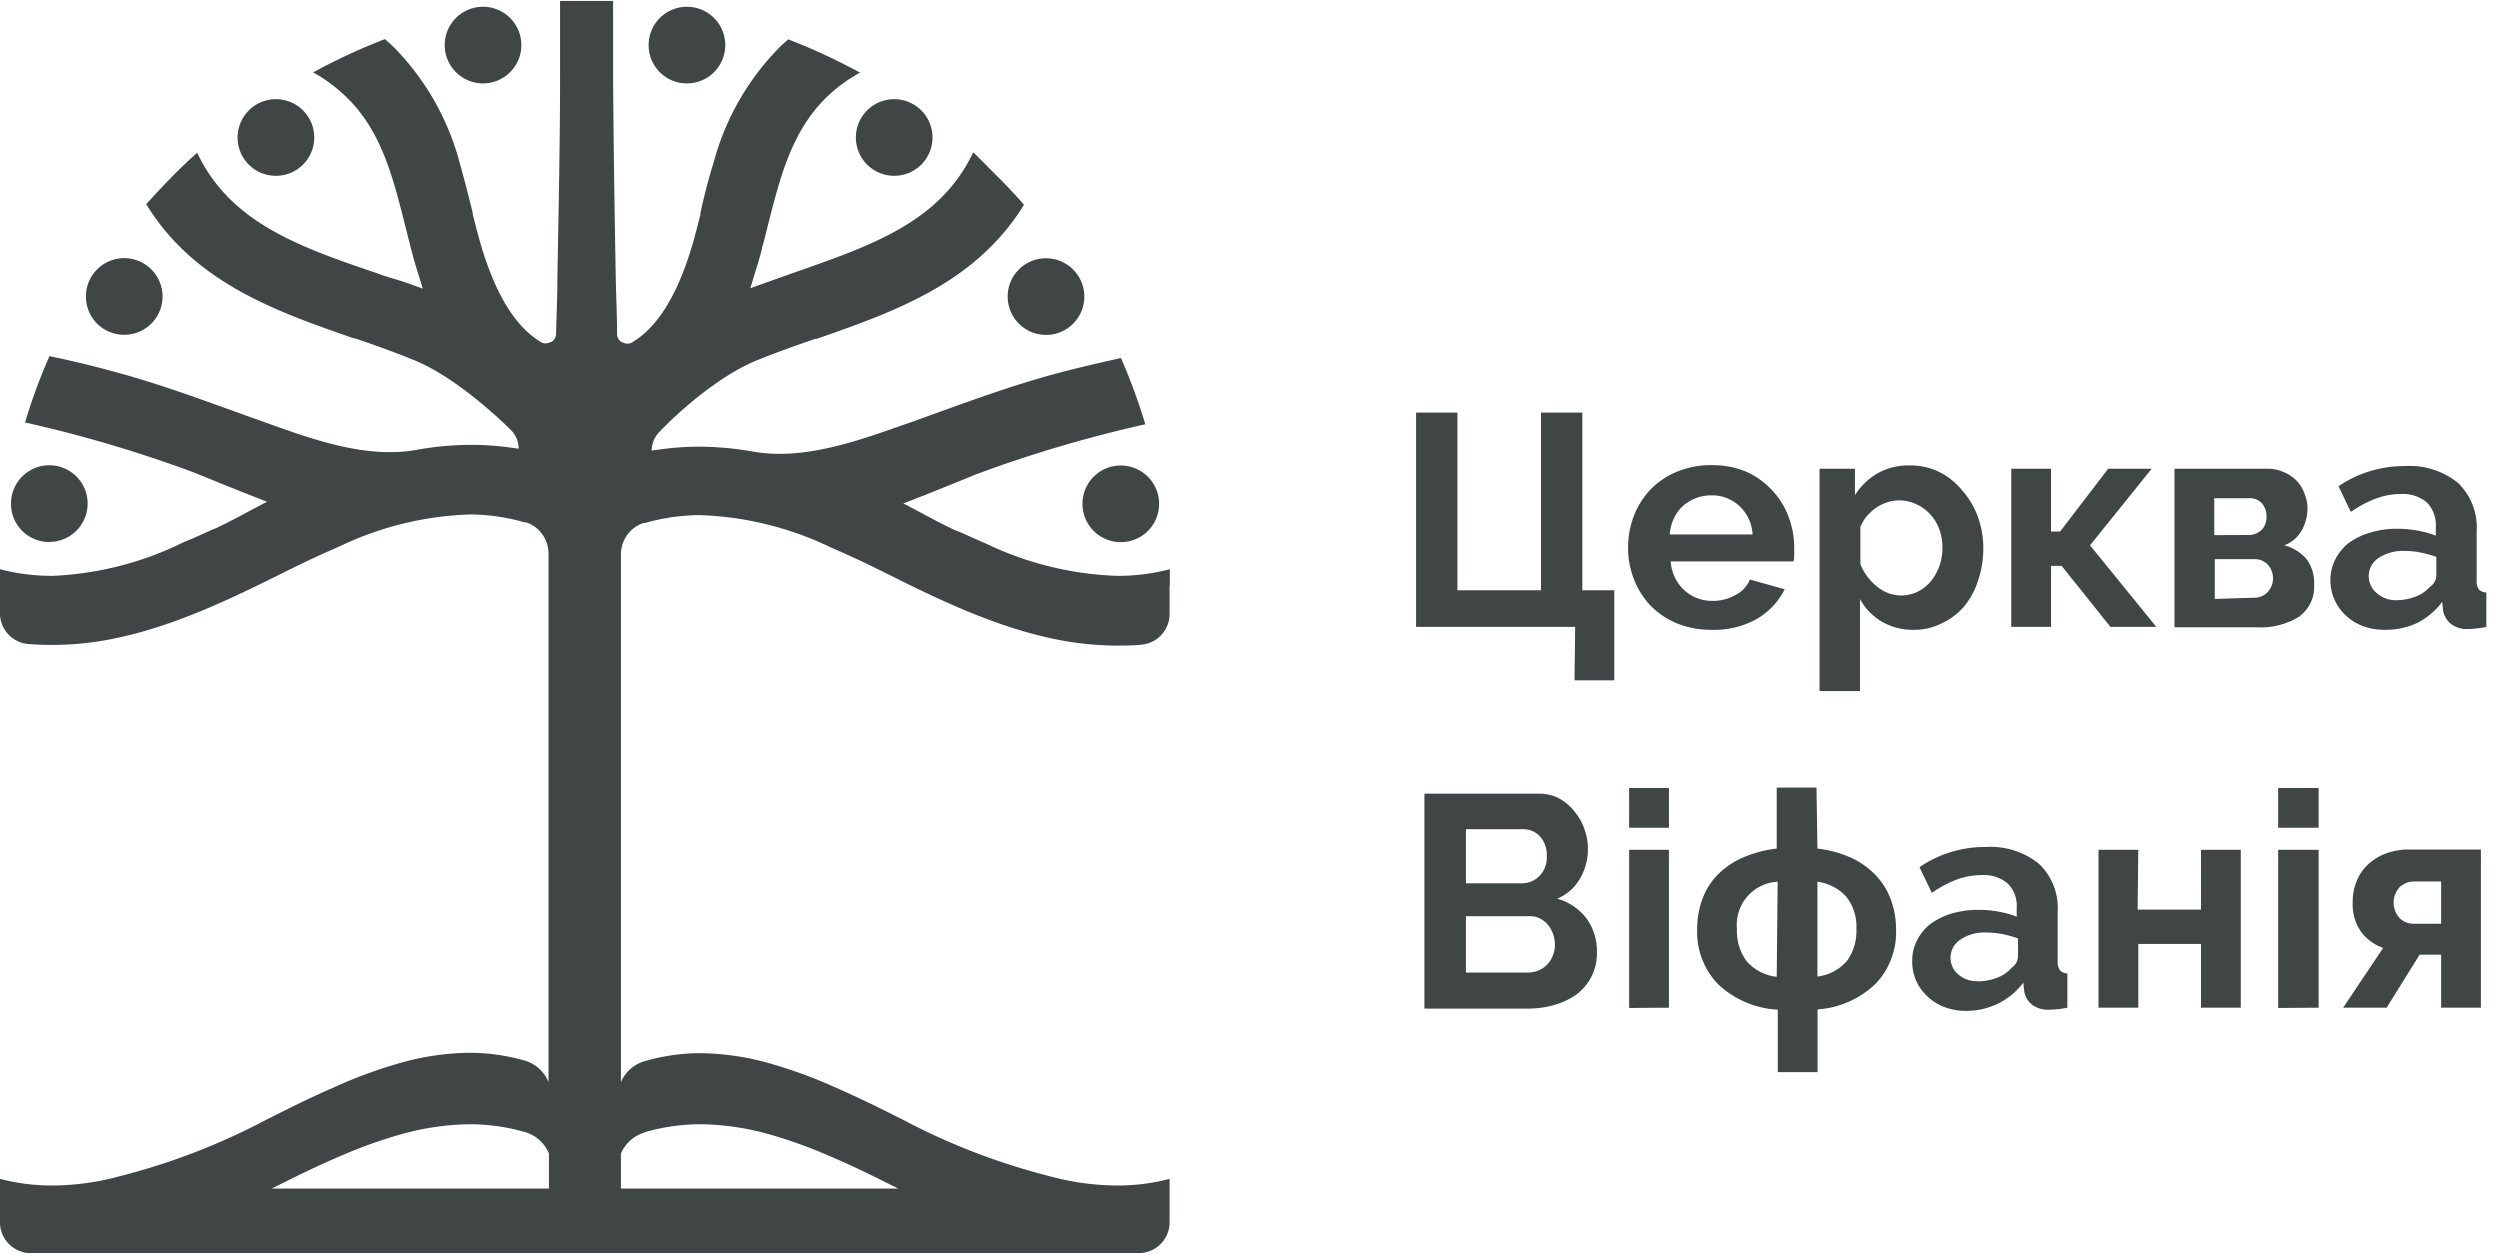
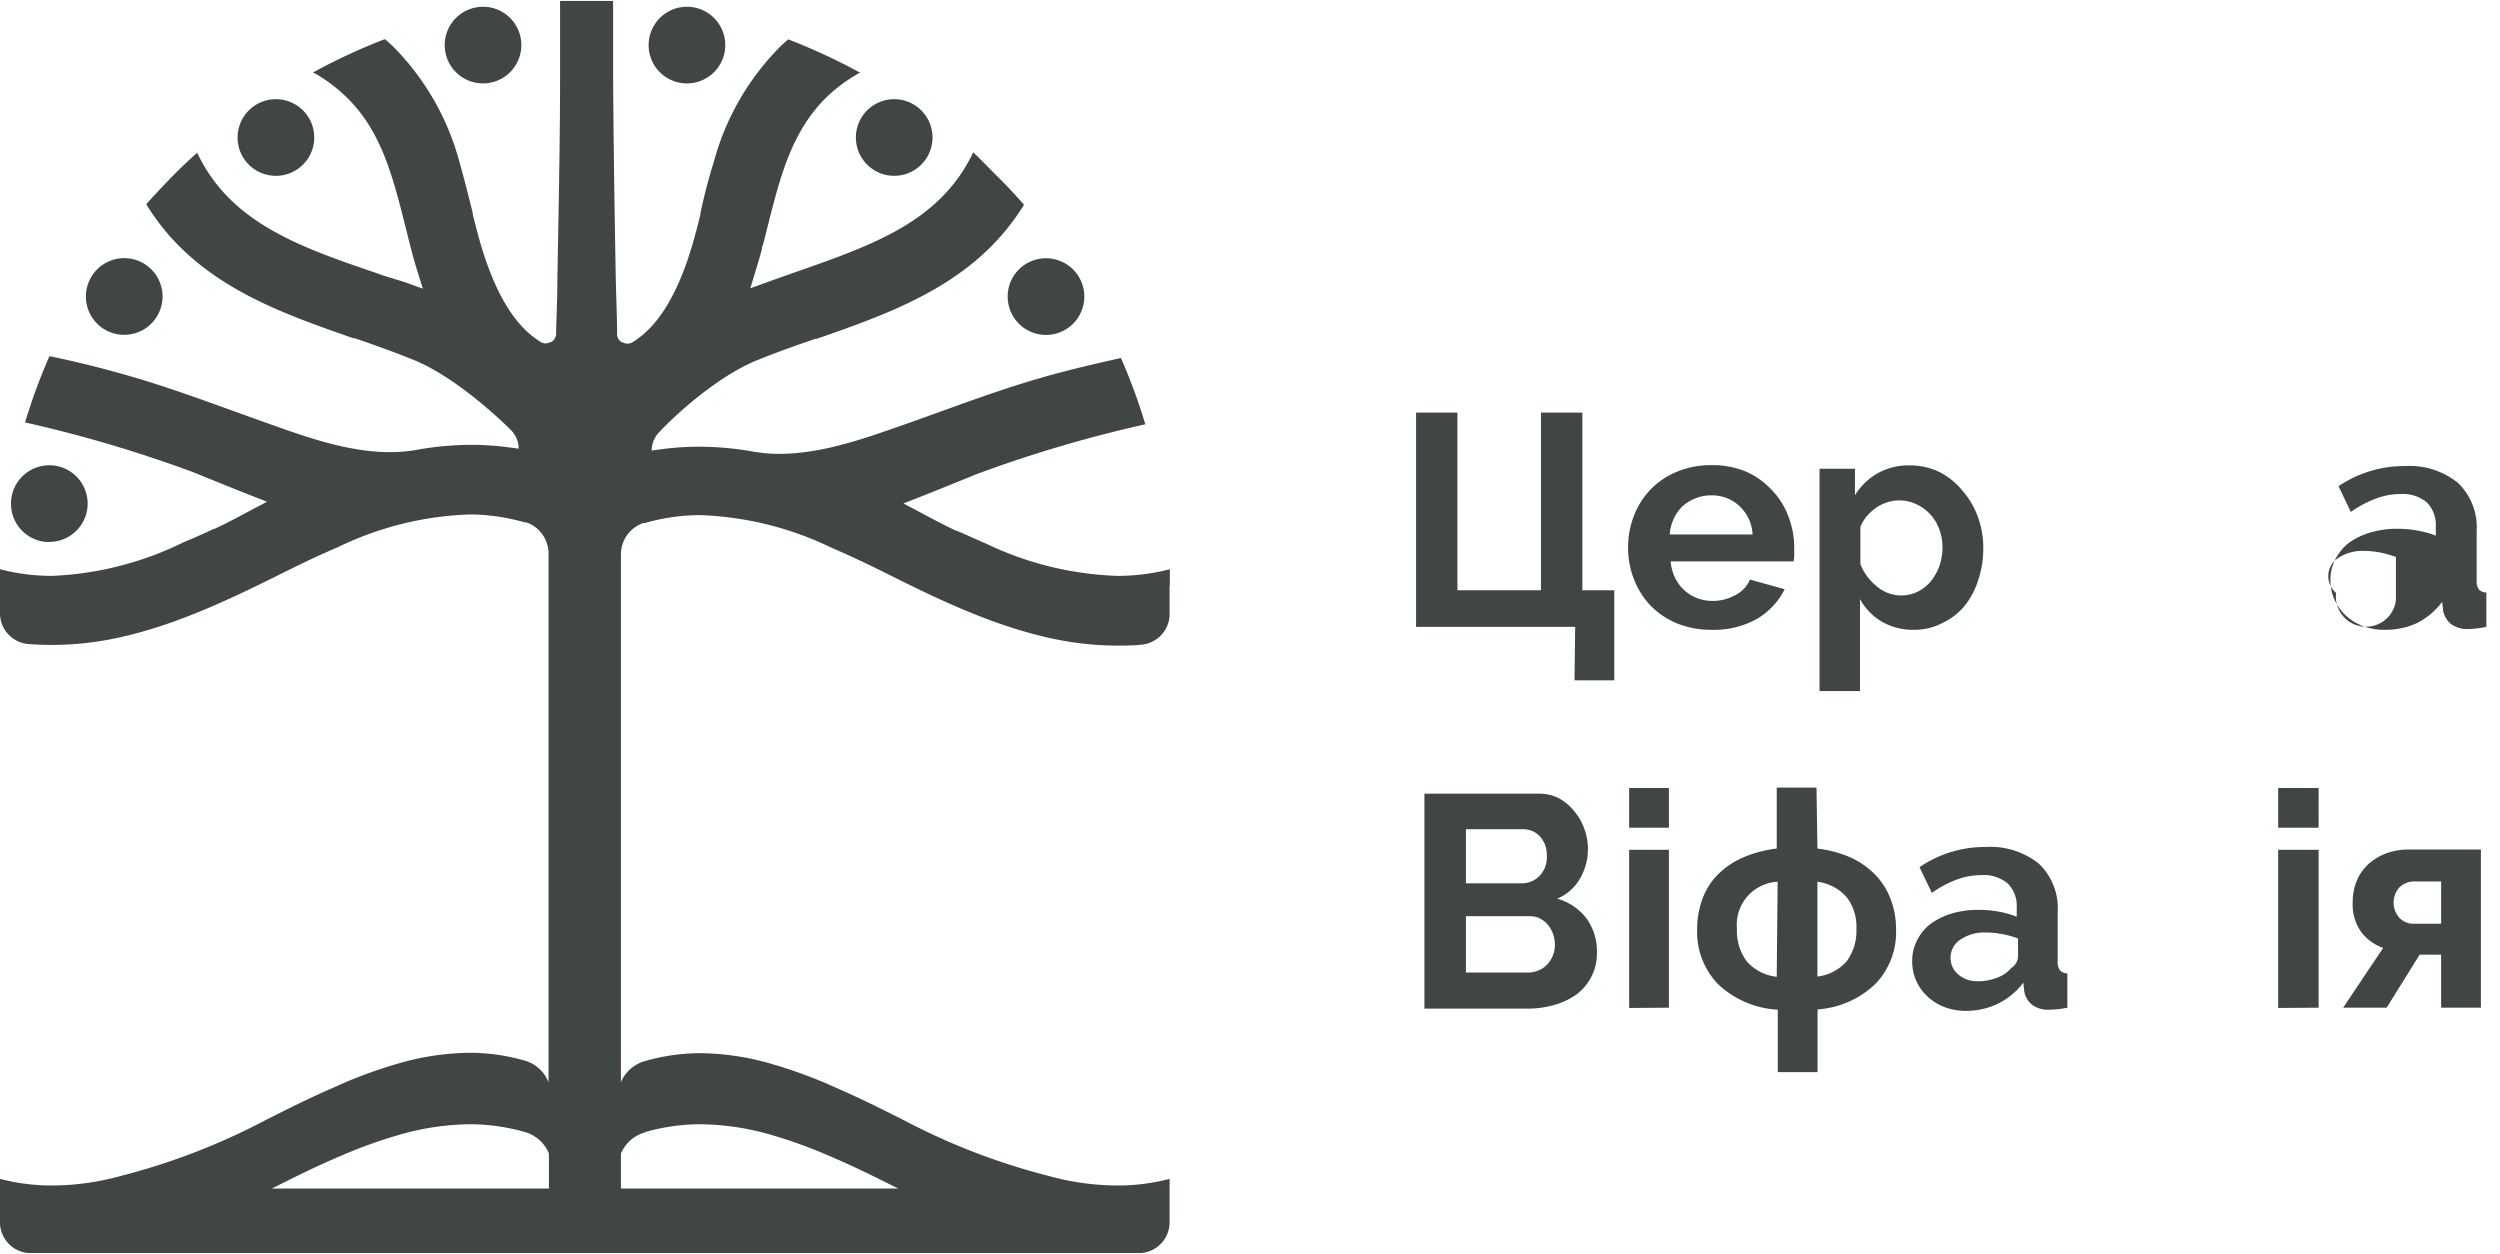
<svg xmlns="http://www.w3.org/2000/svg" id="e23c8338-0901-46c6-9816-cfe2e3cf8427" data-name="Layer 1" viewBox="0 0 188.55 94.56">
  <defs>
    <style>.bd12ad6e-c086-40fe-821c-7e0803bff2ad{fill:#404546;}</style>
  </defs>
  <title>logo-new</title>
  <path class="bd12ad6e-c086-40fe-821c-7e0803bff2ad" d="M118.8,47.28h-12V31.12h3.12v13.4h6.3V31.12h3.12v13.4h2.41v6.79h-3Z" />
  <path class="bd12ad6e-c086-40fe-821c-7e0803bff2ad" d="M129.09,47.5a6.77,6.77,0,0,1-2.6-.48,6,6,0,0,1-2-1.34,6.06,6.06,0,0,1-1.26-2,6.45,6.45,0,0,1-.44-2.35,6.59,6.59,0,0,1,.43-2.4,6,6,0,0,1,1.25-2,5.94,5.94,0,0,1,2-1.35,6.7,6.7,0,0,1,2.63-.5,6.57,6.57,0,0,1,2.61.5A5.89,5.89,0,0,1,133.67,37a5.71,5.71,0,0,1,1.23,2,6.53,6.53,0,0,1,.42,2.32c0,.2,0,.39,0,.57a2.56,2.56,0,0,1-.05.45H126a3.44,3.44,0,0,0,.34,1.25,3.08,3.08,0,0,0,1.68,1.53,3.19,3.19,0,0,0,1.14.2,3.47,3.47,0,0,0,1.72-.44,2.3,2.3,0,0,0,1.1-1.17l2.62.73a5.36,5.36,0,0,1-2.1,2.24A6.6,6.6,0,0,1,129.09,47.5Zm3.09-7.19a3.13,3.13,0,0,0-1-2.15,3,3,0,0,0-2.12-.8,3.09,3.09,0,0,0-1.15.21,3.2,3.2,0,0,0-1,.6,3.08,3.08,0,0,0-.67.94,3.32,3.32,0,0,0-.31,1.2Z" />
  <path class="bd12ad6e-c086-40fe-821c-7e0803bff2ad" d="M144.38,47.5a4.69,4.69,0,0,1-2.46-.62,4.46,4.46,0,0,1-1.64-1.7v6.94h-3.05V35.35h2.67v2a4.88,4.88,0,0,1,1.7-1.65,4.8,4.8,0,0,1,2.42-.6,5.09,5.09,0,0,1,2.23.49A5.33,5.33,0,0,1,148,37a6.12,6.12,0,0,1,1.16,1.95,6.82,6.82,0,0,1,.42,2.38,7.47,7.47,0,0,1-.39,2.44,5.92,5.92,0,0,1-1.08,2A5,5,0,0,1,146.47,47,4.55,4.55,0,0,1,144.38,47.5Zm-1-2.59a2.84,2.84,0,0,0,1.26-.29,3.09,3.09,0,0,0,1-.8,4.07,4.07,0,0,0,.64-1.16,4.23,4.23,0,0,0,.22-1.37,3.82,3.82,0,0,0-.25-1.4,3.29,3.29,0,0,0-.69-1.12,3.26,3.26,0,0,0-1.05-.75,3,3,0,0,0-1.31-.28,2.81,2.81,0,0,0-.88.15,3.21,3.21,0,0,0-.85.42,4.16,4.16,0,0,0-.69.64,2.81,2.81,0,0,0-.47.8v2.79a4,4,0,0,0,1.26,1.7A2.83,2.83,0,0,0,143.36,44.91Z" />
-   <path class="bd12ad6e-c086-40fe-821c-7e0803bff2ad" d="M159,35.35h3.28l-4.65,5.78,5,6.15h-3.46l-3.68-4.6h-.8v4.6h-3V35.35h3v4.74h.68Z" />
-   <path class="bd12ad6e-c086-40fe-821c-7e0803bff2ad" d="M171,35.35a2.92,2.92,0,0,1,1.2.24,3,3,0,0,1,1,.65,2.81,2.81,0,0,1,.61,1,3,3,0,0,1,.22,1.16,3.43,3.43,0,0,1-.41,1.56,2.55,2.55,0,0,1-1.34,1.17,3.31,3.31,0,0,1,1.65,1,3,3,0,0,1,.6,1.95,2.76,2.76,0,0,1-1.14,2.43,5.42,5.42,0,0,1-3.14.8H164V35.35Zm-1.44,5a1.42,1.42,0,0,0,1-.37,1.35,1.35,0,0,0,.38-1,1.46,1.46,0,0,0-.33-1,1.2,1.2,0,0,0-1-.4H167v2.78Zm.41,4.73a1.36,1.36,0,0,0,1.06-.43,1.48,1.48,0,0,0,.4-1,1.51,1.51,0,0,0-.39-1.06,1.34,1.34,0,0,0-1-.42h-3v3Z" />
-   <path class="bd12ad6e-c086-40fe-821c-7e0803bff2ad" d="M179.83,47.5a4.51,4.51,0,0,1-1.61-.28,3.84,3.84,0,0,1-1.3-.8,3.71,3.71,0,0,1-.85-1.19,3.57,3.57,0,0,1-.31-1.5,3.33,3.33,0,0,1,.38-1.56,3.68,3.68,0,0,1,1-1.22,5.36,5.36,0,0,1,1.61-.78,7,7,0,0,1,2.05-.29,8.76,8.76,0,0,1,1.55.14,6.85,6.85,0,0,1,1.36.38v-.68a2.42,2.42,0,0,0-.67-1.82,2.81,2.81,0,0,0-2-.64,5.25,5.25,0,0,0-1.87.35,8.35,8.35,0,0,0-1.87,1l-.93-1.94a8.85,8.85,0,0,1,5-1.52,5.83,5.83,0,0,1,4,1.26,4.65,4.65,0,0,1,1.42,3.65v3.71a1.06,1.06,0,0,0,.17.69.75.75,0,0,0,.56.22v2.6a7.4,7.4,0,0,1-1.35.16,2,2,0,0,1-1.33-.39,1.7,1.7,0,0,1-.58-1l-.07-.66A5.37,5.37,0,0,1,182.27,47,5.62,5.62,0,0,1,179.83,47.5Zm.87-2.23a4.08,4.08,0,0,0,1.47-.27,2.61,2.61,0,0,0,1.08-.73,1.08,1.08,0,0,0,.5-.86V42a9.32,9.32,0,0,0-1.19-.33,6.54,6.54,0,0,0-1.22-.12,3.32,3.32,0,0,0-1.94.53,1.62,1.62,0,0,0-.75,1.36,1.64,1.64,0,0,0,.59,1.28A2.17,2.17,0,0,0,180.7,45.27Z" />
-   <path class="bd12ad6e-c086-40fe-821c-7e0803bff2ad" d="M90.49,55c0,.11,0,.22,0,.34V55Z" />
+   <path class="bd12ad6e-c086-40fe-821c-7e0803bff2ad" d="M179.83,47.5a4.51,4.51,0,0,1-1.61-.28,3.84,3.84,0,0,1-1.3-.8,3.71,3.71,0,0,1-.85-1.19,3.57,3.57,0,0,1-.31-1.5,3.33,3.33,0,0,1,.38-1.56,3.68,3.68,0,0,1,1-1.22,5.36,5.36,0,0,1,1.61-.78,7,7,0,0,1,2.05-.29,8.76,8.76,0,0,1,1.55.14,6.85,6.85,0,0,1,1.36.38v-.68a2.42,2.42,0,0,0-.67-1.82,2.81,2.81,0,0,0-2-.64,5.25,5.25,0,0,0-1.87.35,8.35,8.35,0,0,0-1.87,1l-.93-1.94a8.85,8.85,0,0,1,5-1.52,5.83,5.83,0,0,1,4,1.26,4.65,4.65,0,0,1,1.42,3.65v3.71a1.06,1.06,0,0,0,.17.69.75.75,0,0,0,.56.22v2.6a7.4,7.4,0,0,1-1.35.16,2,2,0,0,1-1.33-.39,1.7,1.7,0,0,1-.58-1l-.07-.66A5.37,5.37,0,0,1,182.27,47,5.62,5.62,0,0,1,179.83,47.5Zm.87-2.23V42a9.32,9.32,0,0,0-1.19-.33,6.54,6.54,0,0,0-1.22-.12,3.32,3.32,0,0,0-1.94.53,1.62,1.62,0,0,0-.75,1.36,1.64,1.64,0,0,0,.59,1.28A2.17,2.17,0,0,0,180.7,45.27Z" />
  <path class="bd12ad6e-c086-40fe-821c-7e0803bff2ad" d="M3.72,40.87A2.89,2.89,0,1,0,.83,38a2.88,2.88,0,0,0,2.89,2.88" />
  <path class="bd12ad6e-c086-40fe-821c-7e0803bff2ad" d="M9.36,25.25a2.89,2.89,0,1,0-2.88-2.88,2.88,2.88,0,0,0,2.88,2.88" />
  <path class="bd12ad6e-c086-40fe-821c-7e0803bff2ad" d="M20.81,13.26a2.89,2.89,0,1,0-2.89-2.89,2.88,2.88,0,0,0,2.89,2.89" />
  <path class="bd12ad6e-c086-40fe-821c-7e0803bff2ad" d="M36.43,6.29A2.89,2.89,0,1,0,33.54,3.4a2.89,2.89,0,0,0,2.89,2.89" />
-   <path class="bd12ad6e-c086-40fe-821c-7e0803bff2ad" d="M81.64,38a2.89,2.89,0,1,0,2.88-2.89A2.88,2.88,0,0,0,81.64,38" />
  <path class="bd12ad6e-c086-40fe-821c-7e0803bff2ad" d="M76,22.37a2.89,2.89,0,1,0,2.89-2.89A2.88,2.88,0,0,0,76,22.37" />
  <path class="bd12ad6e-c086-40fe-821c-7e0803bff2ad" d="M67.43,13.26a2.89,2.89,0,1,0-2.88-2.89,2.89,2.89,0,0,0,2.88,2.89" />
  <path class="bd12ad6e-c086-40fe-821c-7e0803bff2ad" d="M51.81,6.29A2.89,2.89,0,1,0,48.92,3.4a2.88,2.88,0,0,0,2.89,2.89" />
  <path class="bd12ad6e-c086-40fe-821c-7e0803bff2ad" d="M88.23,44.15v-.41c0-.1,0-.22,0-.33s0-.32,0-.48a15.33,15.33,0,0,1-4,.5A24.72,24.72,0,0,1,74.37,41c-1.1-.47-2.21-1-2.32-1-1.36-.65-2.19-1.12-3.08-1.59l-.84-.44c2.14-.82,5.54-2.22,5.55-2.22A98.2,98.2,0,0,1,86.38,32a43.6,43.6,0,0,0-1.84-5c-1.9.43-3.79.86-5.66,1.39-3.19.9-6.29,2.06-9.41,3.18l-1.41.5c-3.47,1.22-7.47,2.64-11.2,2a23.57,23.57,0,0,0-4.12-.38,21.24,21.24,0,0,0-2.77.18l-.82.11h0a2,2,0,0,1,.6-1.42C51,31.22,54.13,28.4,57,27.21l.82-.33c1.19-.46,2.4-.89,3.68-1.33l.11,0,.37-.13,1.25-.44c5.28-1.88,10.7-4.16,14-9.54l0,0c-.63-.72-1.3-1.44-2-2.13S74,12.05,73.4,11.49h0c-2.48,5.23-7.58,7-13.48,9.06l-.21.07-.2.08-.24.08-1.32.47-1.36.49L57,20.39c.16-.52.32-1.05.46-1.59,0-.09,0-.19.07-.29.11-.4.21-.81.31-1.21h0c1-4,1.87-7.41,4.53-10A11.93,11.93,0,0,1,64.82,5.5l.08,0a44.92,44.92,0,0,0-5.45-2.53h0c-.24.21-.47.41-.69.63a19.54,19.54,0,0,0-4.93,8.63c-.41,1.31-.75,2.64-1,3.83l0,.1c-.09.37-.19.74-.28,1.11l-.07.25c-1.63,6.25-3.92,7.74-4.79,8.3l0,0h0a.71.71,0,0,1-.72,0l-.06,0h0a.7.7,0,0,1-.37-.61h0c0-1.36-.07-2.75-.1-4.28-.1-5.59-.17-10.4-.2-15.16,0-.7,0-1.4,0-2.1,0-1.13,0-2.27,0-3.4V.07h-4V3.65c0,.7,0,1.4,0,2.1,0,4.76-.1,9.57-.2,15.16,0,1.53-.07,2.92-.1,4.28a.73.73,0,0,1-.37.61h0l-.06,0h0a.71.71,0,0,1-.72,0h0l0,0c-.87-.56-3.16-2.05-4.79-8.3l-.07-.25c-.09-.37-.19-.74-.28-1.11l0-.1c-.3-1.19-.63-2.52-1-3.83a19.54,19.54,0,0,0-4.93-8.63c-.22-.22-.45-.42-.69-.63h0a44.92,44.92,0,0,0-5.45,2.53l.08,0a11.93,11.93,0,0,1,2.44,1.82c2.66,2.55,3.53,6,4.53,10h0c.1.4.2.81.31,1.21,0,.1.05.2.07.29q.21.81.45,1.59l.43,1.38-1.36-.49L29,20.81l-.24-.08-.21-.08-.2-.07c-5.9-2-11-3.83-13.48-9.06h0c-.63.56-1.25,1.15-1.84,1.75s-1.35,1.41-2,2.13v0c3.28,5.38,8.7,7.66,14,9.54l1.25.44.37.13.11,0c1.28.44,2.49.87,3.67,1.33l.83.33c2.88,1.19,6,4,7.26,5.25a2,2,0,0,1,.6,1.42l-.82-.11a21.24,21.24,0,0,0-2.77-.18,23.57,23.57,0,0,0-4.12.38c-3.73.67-7.73-.75-11.21-2l-1.4-.5c-3.12-1.12-6.22-2.28-9.41-3.18-1.87-.53-3.77-1-5.66-1.39a43.6,43.6,0,0,0-1.84,5,98.7,98.7,0,0,1,12.7,3.76s3.41,1.4,5.55,2.22l-.84.44c-.89.47-1.72.94-3.08,1.59-.11,0-1.22.57-2.32,1A24.72,24.72,0,0,1,4,43.43,15.33,15.33,0,0,1,0,42.93c0,.16,0,.32,0,.48s0,.23,0,.33v.41c0,.19,0,.39,0,.58H0v.55c0,.1,0,.21,0,.31v.47H0v.29H0a2.33,2.33,0,0,0,2.1,2.22c.61.05,1.23.07,1.83.07a23.43,23.43,0,0,0,4.11-.37c4.59-.83,9-2.93,12.83-4.83,1.59-.8,2.81-1.38,3.94-1.88l.73-.32.17-.08a24.55,24.55,0,0,1,9.73-2.36,15.24,15.24,0,0,1,4.14.6l.12,0a2.49,2.49,0,0,1,1.67,2.38V81.62A2.75,2.75,0,0,0,39.61,80a15.24,15.24,0,0,0-4.14-.6,20,20,0,0,0-5.5.83,35.73,35.73,0,0,0-4.23,1.53l-.17.08-.73.32c-1.13.5-2.35,1.08-3.94,1.88l-.76.38A49.74,49.74,0,0,1,9.07,88.7,19.59,19.59,0,0,1,4,89.41,15.33,15.33,0,0,1,0,88.91c0,.16,0,.32,0,.49s0,.22,0,.32v.41c0,.2,0,.39,0,.58H0v.55c0,.11,0,.21,0,.31v.19A2.53,2.53,0,0,1,0,92H0v.28H0a2.33,2.33,0,0,0,2.1,2.22h84a2.33,2.33,0,0,0,2.11-2.22h0v-.28h0a2.53,2.53,0,0,1,0-.28V91.2c0-.16,0-.33,0-.49h0c0-.19,0-.38,0-.58v-.41c0-.1,0-.21,0-.32s0-.33,0-.49a15.33,15.33,0,0,1-4,.5,19.59,19.59,0,0,1-5.08-.71A49.74,49.74,0,0,1,68.1,84.45l-.76-.38c-1.59-.8-2.81-1.38-3.94-1.88l-.73-.32-.17-.08a35.84,35.84,0,0,0-4.24-1.53,19.85,19.85,0,0,0-5.49-.83,15.24,15.24,0,0,0-4.14.6,2.77,2.77,0,0,0-1.8,1.59V41.83a2.5,2.5,0,0,1,1.68-2.38l.12,0a15.24,15.24,0,0,1,4.14-.6,24.59,24.59,0,0,1,9.73,2.36l.17.08.73.32c1.13.5,2.35,1.08,3.94,1.88,3.8,1.9,8.24,4,12.83,4.83a23.34,23.34,0,0,0,4.11.37c.6,0,1.22,0,1.82-.07a2.33,2.33,0,0,0,2.11-2.22h0v-.29h0a2.53,2.53,0,0,1,0-.28v-.56c0-.16,0-.33,0-.49h0c0-.19,0-.39,0-.58M41.4,89.64H20.49l.41-.2c1.59-.8,2.81-1.39,3.94-1.89l.73-.32.17-.07A36,36,0,0,1,30,85.62a19.85,19.85,0,0,1,5.49-.83,15.24,15.24,0,0,1,4.14.6A2.78,2.78,0,0,1,41.4,87Zm7.23-4.25a15.24,15.24,0,0,1,4.14-.6,19.85,19.85,0,0,1,5.49.83,36,36,0,0,1,4.24,1.54l.17.07.73.32c1.13.5,2.35,1.09,3.94,1.89l.41.2H46.83V87a2.8,2.8,0,0,1,1.8-1.59" />
  <path class="bd12ad6e-c086-40fe-821c-7e0803bff2ad" d="M120.44,71.85a3.85,3.85,0,0,1-.41,1.8A3.91,3.91,0,0,1,118.9,75a5.43,5.43,0,0,1-1.66.79,7.28,7.28,0,0,1-2,.28h-7.81V59.86h8.65a3.19,3.19,0,0,1,1.52.36,3.84,3.84,0,0,1,1.16,1,4.06,4.06,0,0,1,.74,1.32,4.29,4.29,0,0,1,.26,1.49,4.34,4.34,0,0,1-.59,2.22,3.55,3.55,0,0,1-1.73,1.53,4.17,4.17,0,0,1,2.2,1.47A4.22,4.22,0,0,1,120.44,71.85Zm-9.88-9.31v4.08h4.19a1.83,1.83,0,0,0,1.35-.55,2,2,0,0,0,.56-1.5,2.08,2.08,0,0,0-.51-1.48,1.68,1.68,0,0,0-1.27-.55Zm6.71,8.72a2.54,2.54,0,0,0-.14-.83,2.51,2.51,0,0,0-.4-.7,2,2,0,0,0-.59-.46,1.59,1.59,0,0,0-.75-.17h-4.83v4.25h4.67a2,2,0,0,0,.8-.16,1.83,1.83,0,0,0,.65-.44,2,2,0,0,0,.43-.67A2.07,2.07,0,0,0,117.27,71.26Z" />
  <path class="bd12ad6e-c086-40fe-821c-7e0803bff2ad" d="M122.87,62.43v-3h3v3Zm0,13.59V64.09h3V76Z" />
  <path class="bd12ad6e-c086-40fe-821c-7e0803bff2ad" d="M137.07,64a8.59,8.59,0,0,1,2.54.69A6.17,6.17,0,0,1,141.46,66a5.43,5.43,0,0,1,1.14,1.83A6.4,6.4,0,0,1,143,70.1a5.62,5.62,0,0,1-1.54,4.09,7,7,0,0,1-4.38,1.94v4.73h-3V76.15a7.12,7.12,0,0,1-4.49-1.91A5.66,5.66,0,0,1,128,70.1a6.5,6.5,0,0,1,.39-2.28A5.09,5.09,0,0,1,129.52,66a6.12,6.12,0,0,1,1.9-1.31A8.91,8.91,0,0,1,134,64V59.4h3Zm-3,2.5A3.25,3.25,0,0,0,131,70.05a3.83,3.83,0,0,0,.73,2.44A3.5,3.5,0,0,0,134,73.67Zm3,7.15a3.47,3.47,0,0,0,2.23-1.18,3.87,3.87,0,0,0,.71-2.42,3.66,3.66,0,0,0-.72-2.37,3.57,3.57,0,0,0-2.22-1.18Z" />
  <path class="bd12ad6e-c086-40fe-821c-7e0803bff2ad" d="M148.29,76.24a4.56,4.56,0,0,1-1.62-.28,3.85,3.85,0,0,1-1.29-.8,3.53,3.53,0,0,1-1.16-2.69,3.27,3.27,0,0,1,.37-1.56,3.51,3.51,0,0,1,1-1.22,5.32,5.32,0,0,1,1.6-.79,7.06,7.06,0,0,1,2-.28,8.08,8.08,0,0,1,1.56.14,6.56,6.56,0,0,1,1.35.38v-.68a2.37,2.37,0,0,0-.67-1.82,2.8,2.8,0,0,0-2-.64,5.37,5.37,0,0,0-1.86.34,8.41,8.41,0,0,0-1.87,1l-.93-1.94a8.75,8.75,0,0,1,5-1.52,5.82,5.82,0,0,1,4,1.26,4.62,4.62,0,0,1,1.42,3.65v3.71a1.07,1.07,0,0,0,.17.68.73.73,0,0,0,.56.23V76a7.11,7.11,0,0,1-1.34.15,2,2,0,0,1-1.33-.38,1.65,1.65,0,0,1-.58-1l-.07-.66a5.33,5.33,0,0,1-1.94,1.6A5.57,5.57,0,0,1,148.29,76.24Zm.86-2.23a4,4,0,0,0,1.47-.27A2.58,2.58,0,0,0,151.7,73a1.07,1.07,0,0,0,.5-.86V70.78a7.47,7.47,0,0,0-1.18-.33,6.57,6.57,0,0,0-1.23-.12,3.21,3.21,0,0,0-1.93.53,1.64,1.64,0,0,0-.16,2.64A2.14,2.14,0,0,0,149.15,74Z" />
-   <path class="bd12ad6e-c086-40fe-821c-7e0803bff2ad" d="M161.22,68.6H166V64.09h3V76h-3V71.19h-4.73V76h-3V64.09h3Z" />
  <path class="bd12ad6e-c086-40fe-821c-7e0803bff2ad" d="M171.82,62.43v-3h3.05v3Zm0,13.59V64.09h3.05V76Z" />
  <path class="bd12ad6e-c086-40fe-821c-7e0803bff2ad" d="M179.74,71.49a3.48,3.48,0,0,1-1.68-1.23,3.6,3.6,0,0,1-.62-2.21,4.15,4.15,0,0,1,.32-1.65,3.52,3.52,0,0,1,.89-1.25,4.13,4.13,0,0,1,1.35-.8,4.93,4.93,0,0,1,1.7-.28h5.41V76h-3V72h-1.62L180,76h-3.28Zm4.37-1.82V66.48h-2.05a1.59,1.59,0,0,0-1.07.42,1.72,1.72,0,0,0,0,2.35,1.46,1.46,0,0,0,1,.42Z" />
</svg>